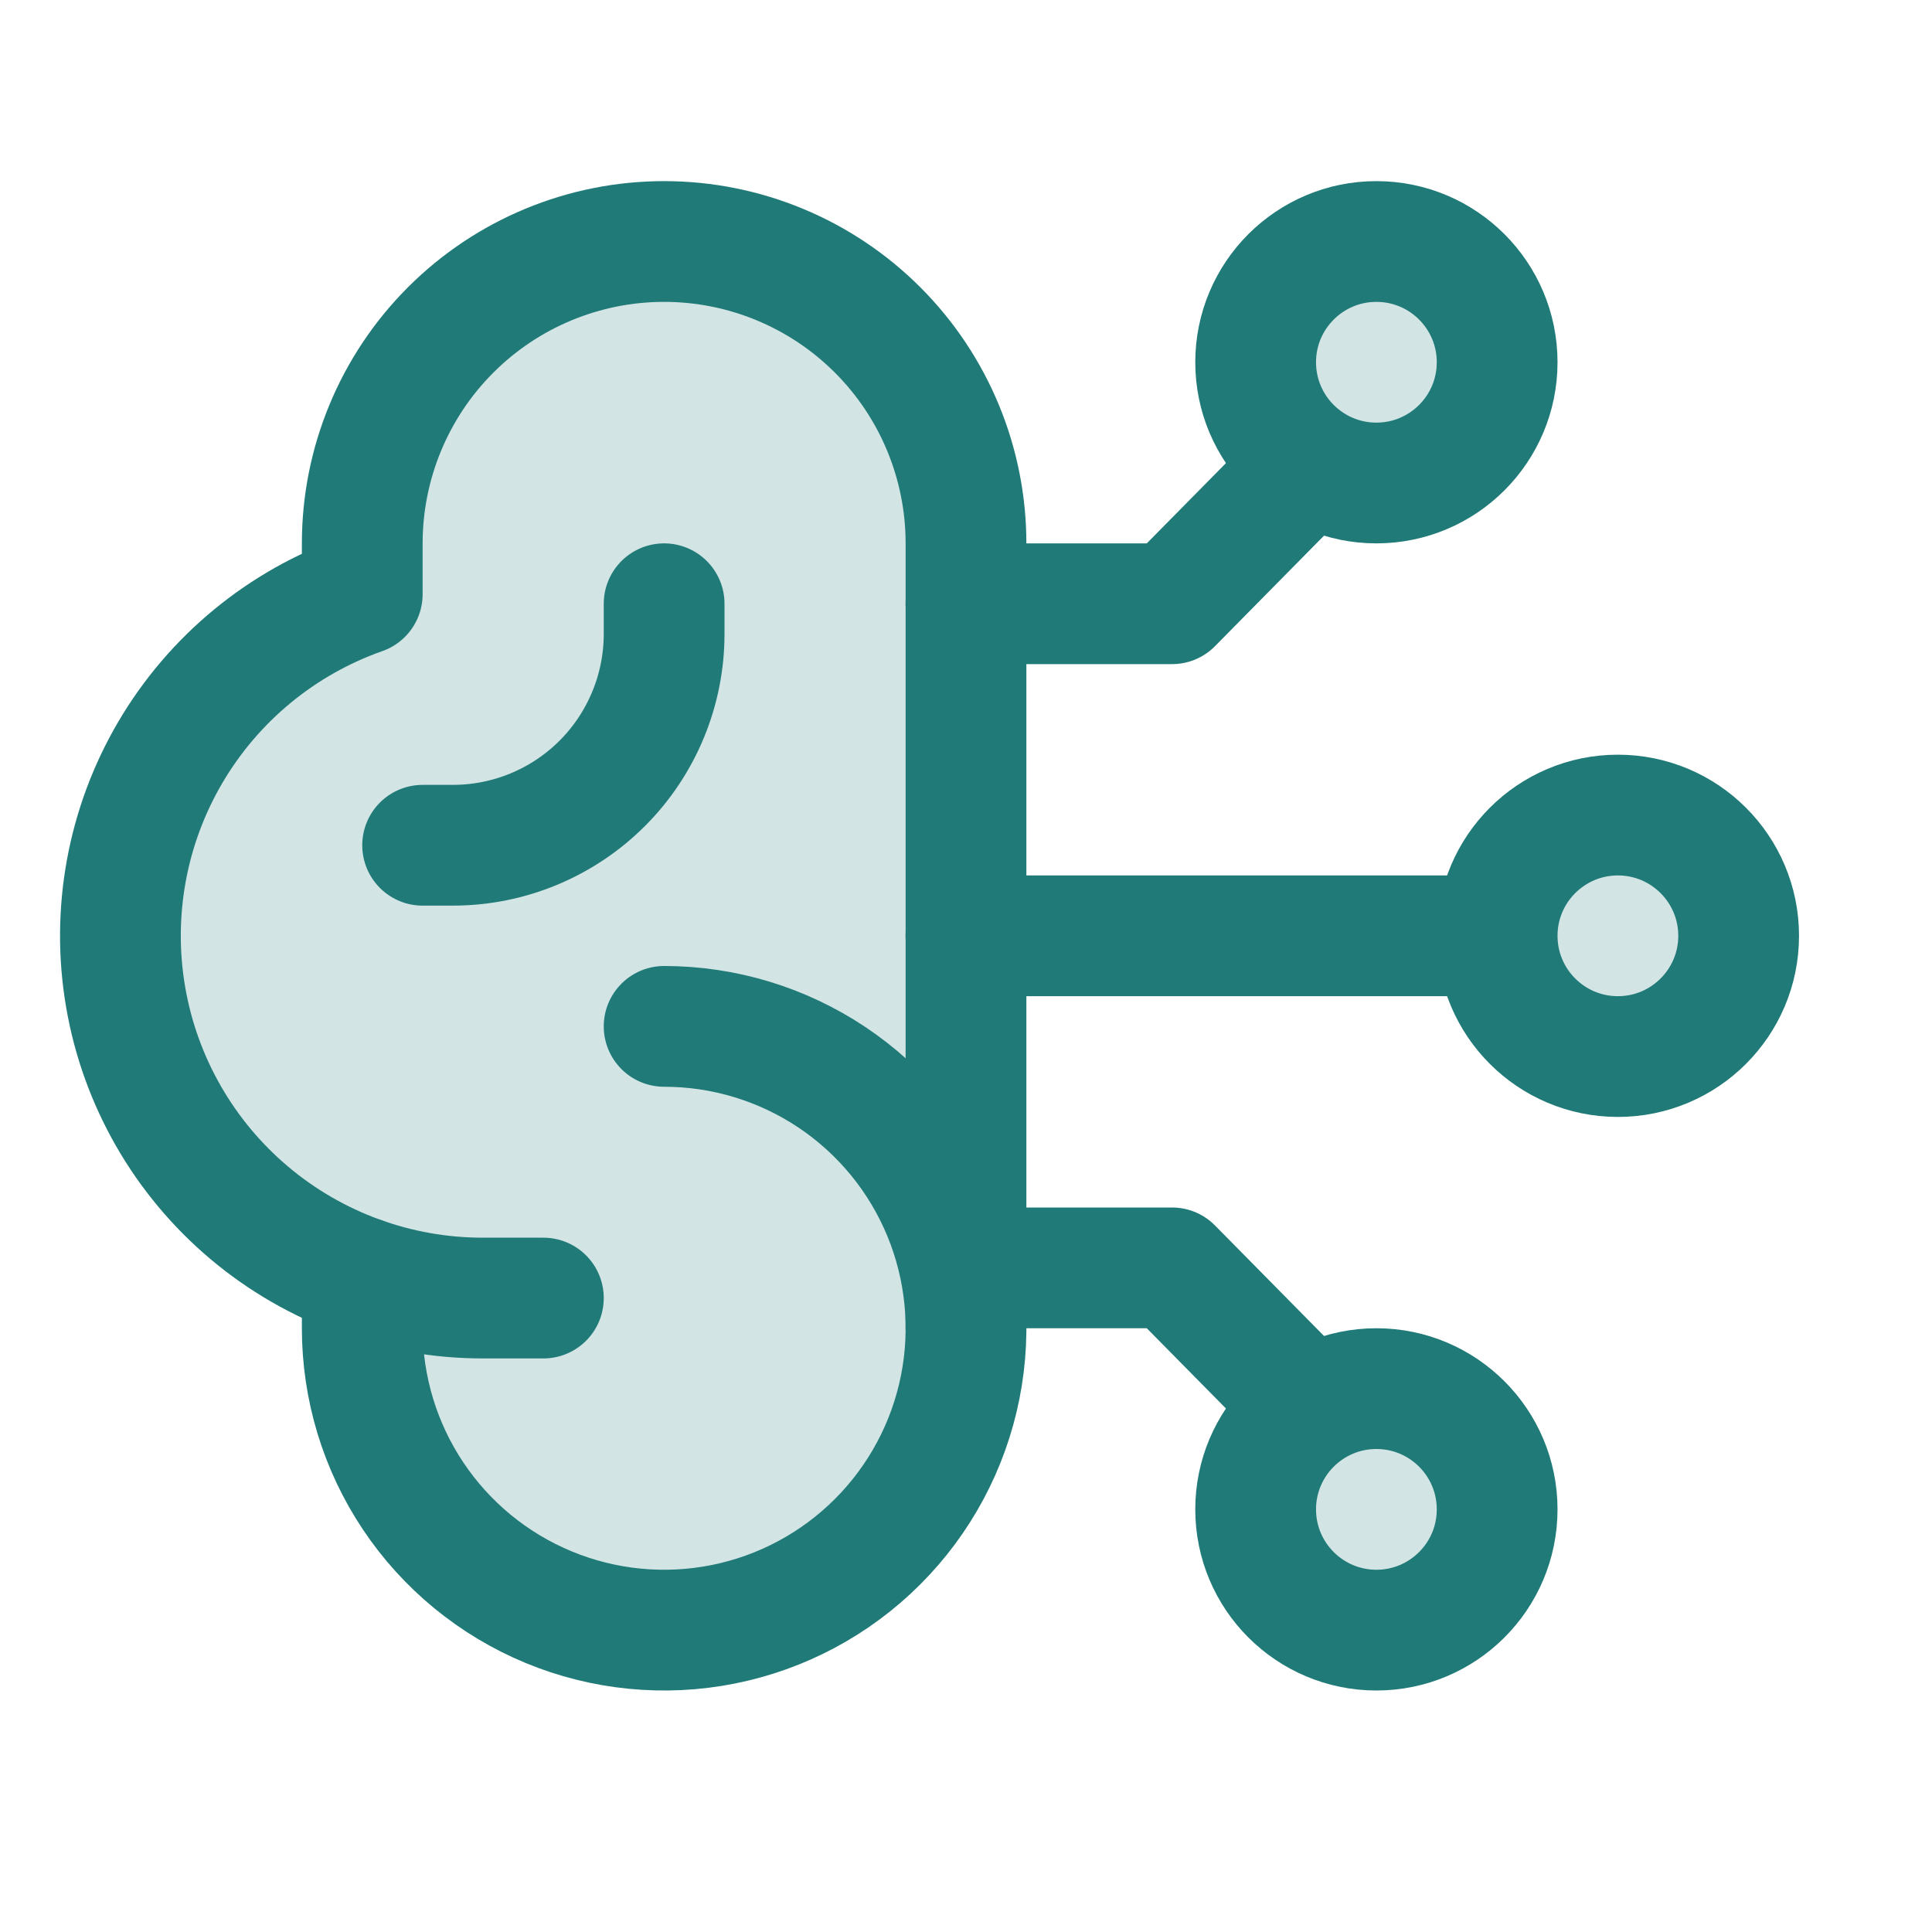
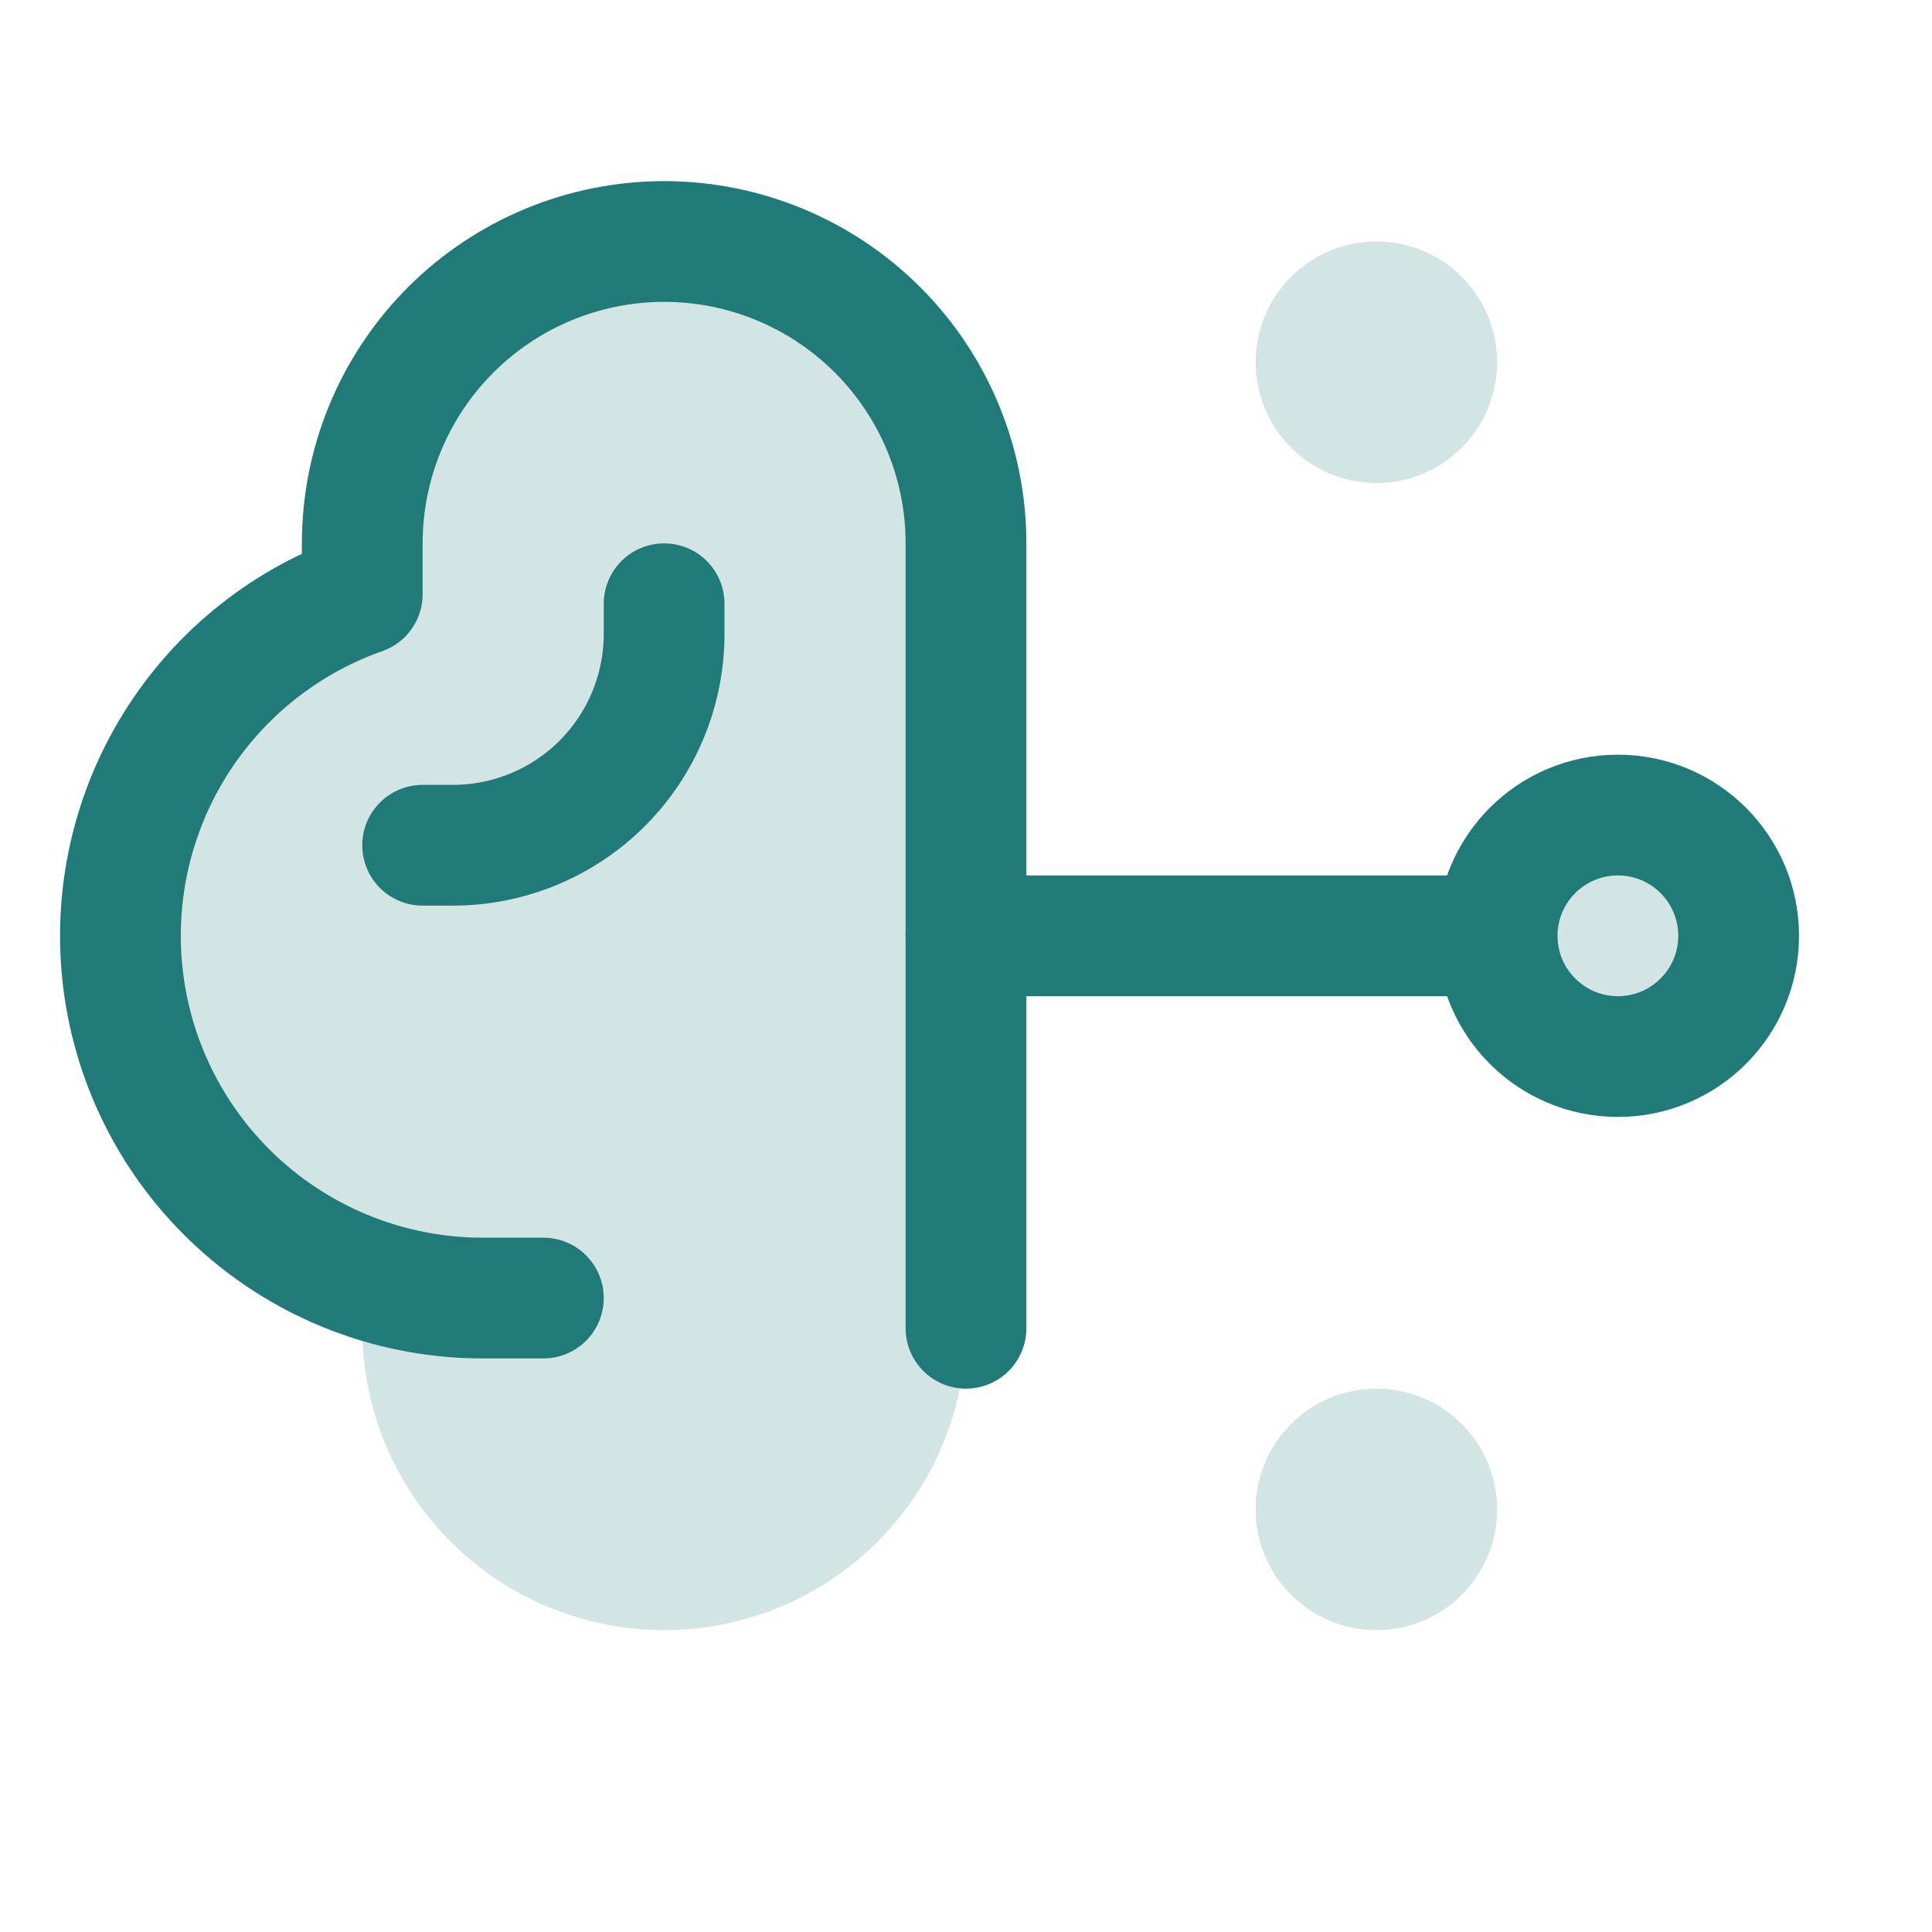
<svg xmlns="http://www.w3.org/2000/svg" width="64" height="64" viewBox="0 0 64 64" fill="none">
  <path opacity="0.2" d="M29.071 10.929C30.946 12.804 32 15.348 32 18V44C32 46.652 30.946 49.196 29.071 51.071C27.196 52.946 24.652 54 22 54C19.348 54 16.804 52.946 14.929 51.071C13.054 49.196 12 46.652 12 44V42.318C9.658 41.492 7.629 39.96 6.195 37.933C4.76 35.906 3.989 33.483 3.989 31C3.989 28.517 4.76 26.094 6.195 24.067C7.629 22.04 9.658 20.508 12 19.683V18C12 15.348 13.054 12.804 14.929 10.929C16.804 9.054 19.348 8 22 8C24.652 8 27.196 9.054 29.071 10.929Z" fill="#1F7A78" />
  <path opacity="0.2" d="M45.595 8C43.386 8 41.595 9.791 41.595 12C41.595 14.209 43.386 16 45.595 16C47.804 16 49.595 14.209 49.595 12C49.595 9.791 47.804 8 45.595 8Z" fill="#1F7A78" />
  <path opacity="0.2" d="M45.595 54C43.386 54 41.595 52.209 41.595 50C41.595 47.791 43.386 46 45.595 46C47.804 46 49.595 47.791 49.595 50C49.595 52.209 47.804 54 45.595 54Z" fill="#1F7A78" />
  <path opacity="0.2" d="M53.595 35C51.386 35 49.595 33.209 49.595 31C49.595 28.791 51.386 27 53.595 27C55.804 27 57.595 28.791 57.595 31C57.595 33.209 55.804 35 53.595 35Z" fill="#1F7A78" />
-   <path d="M22 34C23.978 34 25.911 34.587 27.556 35.685C29.2 36.784 30.482 38.346 31.239 40.173C31.996 42 32.194 44.011 31.808 45.951C31.422 47.891 30.47 49.672 29.071 51.071C27.672 52.47 25.891 53.422 23.951 53.808C22.011 54.194 20 53.996 18.173 53.239C16.346 52.482 14.784 51.2 13.685 49.556C12.586 47.911 12 45.978 12 44V42.318" stroke="#1F7A78" stroke-width="4" stroke-linecap="round" stroke-linejoin="round" />
  <path d="M18 43H16C13.167 43.002 10.425 42.003 8.259 40.178C6.092 38.353 4.641 35.821 4.162 33.029C3.683 30.237 4.207 27.366 5.642 24.923C7.076 22.481 9.328 20.624 12 19.683V18C12 15.348 13.054 12.804 14.929 10.929C16.804 9.054 19.348 8 22 8C24.652 8 27.196 9.054 29.071 10.929C30.947 12.804 32 15.348 32 18V44" stroke="#1F7A78" stroke-width="4" stroke-linecap="round" stroke-linejoin="round" />
  <path d="M14 28H15C16.857 28 18.637 27.262 19.95 25.95C21.262 24.637 22 22.857 22 21V20" stroke="#1F7A78" stroke-width="4" stroke-linecap="round" stroke-linejoin="round" />
-   <path d="M45.595 8C43.386 8 41.595 9.791 41.595 12C41.595 14.209 43.386 16 45.595 16C47.804 16 49.595 14.209 49.595 12C49.595 9.791 47.804 8 45.595 8Z" stroke="#1F7A78" stroke-width="4" stroke-linecap="round" stroke-linejoin="round" />
-   <path d="M45.595 54C43.386 54 41.595 52.209 41.595 50C41.595 47.791 43.386 46 45.595 46C47.804 46 49.595 47.791 49.595 50C49.595 52.209 47.804 54 45.595 54Z" stroke="#1F7A78" stroke-width="4" stroke-linecap="round" stroke-linejoin="round" />
  <path d="M53.595 35C51.386 35 49.595 33.209 49.595 31C49.595 28.791 51.386 27 53.595 27C55.804 27 57.595 28.791 57.595 31C57.595 33.209 55.804 35 53.595 35Z" stroke="#1F7A78" stroke-width="4" stroke-linecap="round" stroke-linejoin="round" />
-   <path d="M31.999 20L38.825 20L42.996 15.772" stroke="#1F7A78" stroke-width="4" stroke-linecap="round" stroke-linejoin="round" />
-   <path d="M31.999 42L38.825 42L42.996 46.228" stroke="#1F7A78" stroke-width="4" stroke-linecap="round" stroke-linejoin="round" />
  <path d="M49.335 31H31.998" stroke="#1F7A78" stroke-width="4" stroke-linecap="round" stroke-linejoin="round" />
</svg>